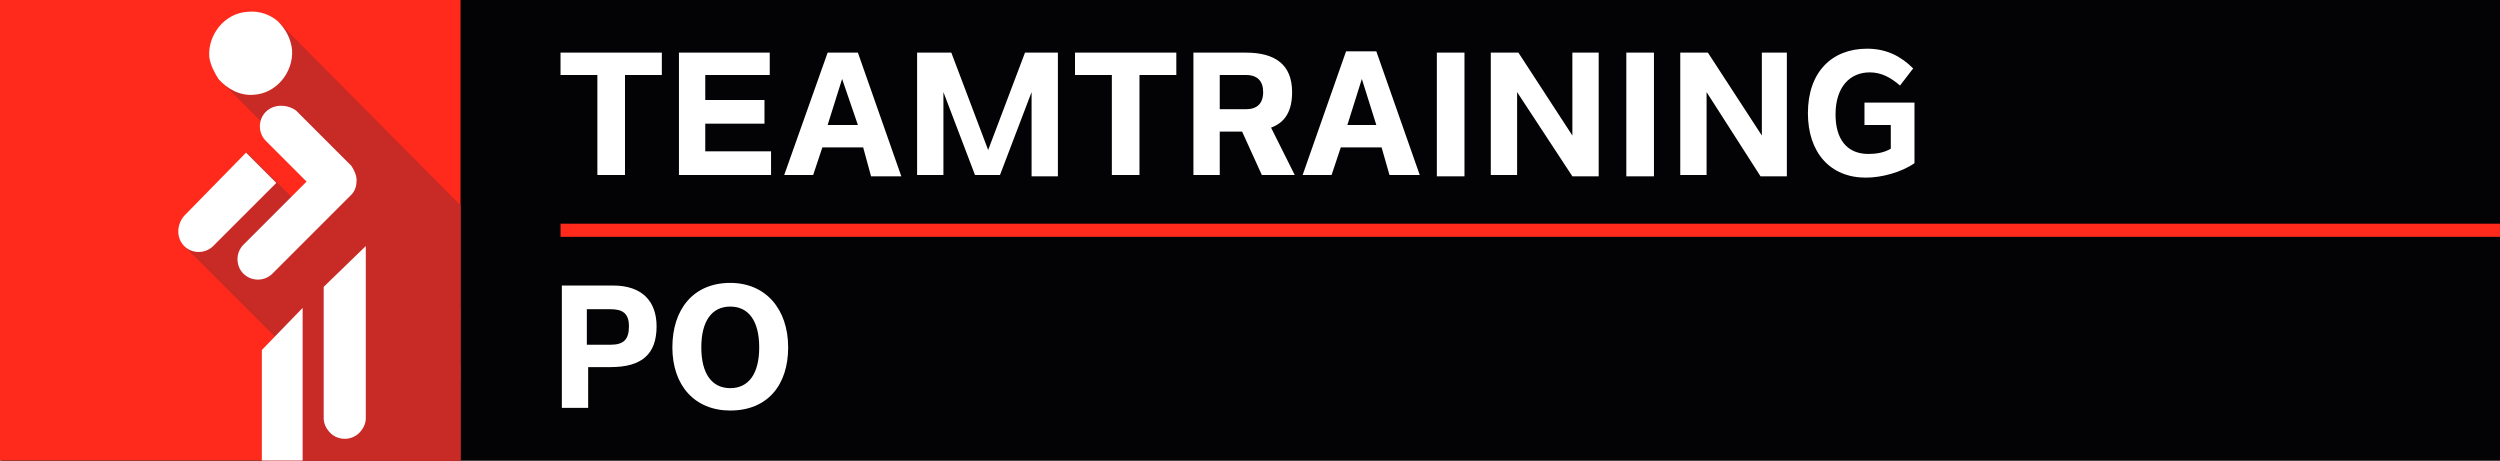
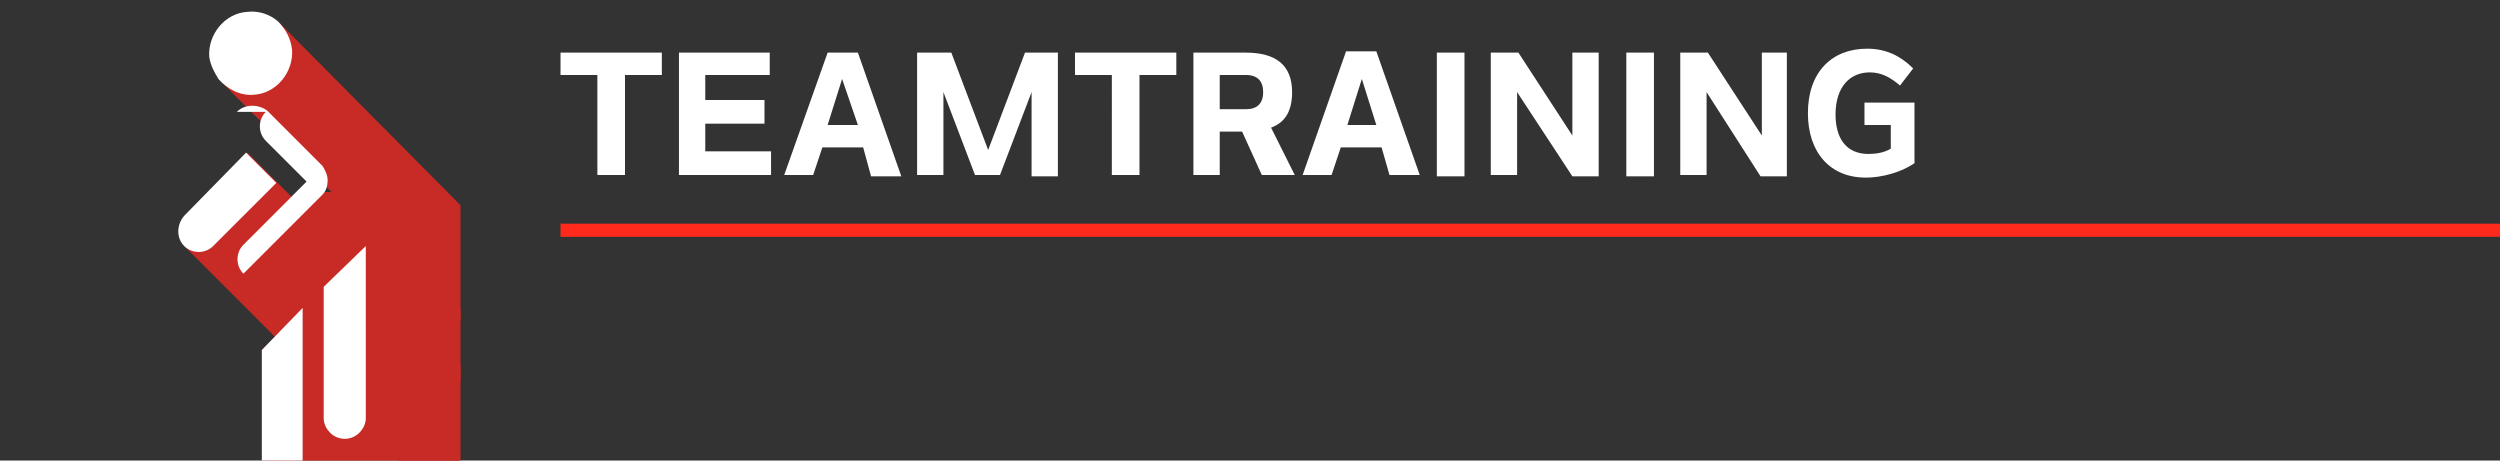
<svg xmlns="http://www.w3.org/2000/svg" version="1.1" id="Ebene_1" x="0" y="0" viewBox="0 0 190 35" xml:space="preserve">
  <rect x="0" y="0" width="190" height="35" fill="#333333" stroke="none" />
  <style>.st1{fill:#fff}.st4{fill:#c82a25}</style>
-   <path style="fill:#030204" d="M.1 0h190v35H.1z" />
  <path class="st1" d="M50.3 5.7h-2.8v7.6h-2.1V5.7h-2.8V4h7.7zm8.2 0h-4.9v1.9h4.5v1.8h-4.5v2.1h5v1.8h-7V4h6.9zm7.1 5.5h-3.1l-.7 2.1h-2.2L62.9 4h2.3l3.3 9.4h-2.3zm-.4-1.7L64 6l-1.1 3.5zM80.4 4v9.4h-2V7L76 13.3h-1.9L71.7 7v6.3h-2V4h2.6l2.8 7.4L77.9 4zm9 1.7h-2.8v7.6h-2.1V5.7h-2.8V4h7.7zm6.5 7.6L94.4 10h-1.7v3.3h-2V4h4c2.2 0 3.5.9 3.5 3 0 1.4-.5 2.3-1.6 2.7l1.8 3.6zm-3.2-5h2c.8 0 1.3-.4 1.3-1.3 0-.8-.4-1.3-1.3-1.3h-2zm12.3 2.9h-3.1l-.7 2.1H99l3.3-9.4h2.3l3.3 9.4h-2.3zm-.4-1.7L103.5 6l-1.1 3.5zm4.6-5.5h2.1v9.4h-2.1zm12.3 0v9.4h-2L115.3 7v6.3h-2V4h2.1l4.1 6.3V4zm2.1 0h2.1v9.4h-2.1zm12.2 0v9.4h-2L129.7 7v6.3h-2V4h2.1l4.1 6.3V4zm5.8 3.8h3.9v4.6c-1 .7-2.5 1.1-3.7 1.1-2.7 0-4.4-1.9-4.4-4.9 0-3.1 1.8-4.9 4.5-4.9 1.5 0 2.6.6 3.5 1.5l-1 1.3c-.7-.6-1.4-1-2.3-1-1.5 0-2.6 1.1-2.6 3.2 0 1.8.8 3 2.5 3 .6 0 1.2-.1 1.7-.4V9.5h-2V7.8z" />
  <path style="fill:none;stroke:#ff2a1b;stroke-miterlimit:10" d="M42.6 17.5H190" />
-   <path style="fill:#ff2a1b" d="M0 0h35v35H0z" />
-   <path class="st1" d="M49.9 24.8c0 2.1-1.1 3.1-3.5 3.1h-1.7V31h-2v-9.3h3.9c2.2 0 3.3 1.2 3.3 3.1m-2.1 0c0-1-.5-1.3-1.4-1.3h-1.8v2.7h1.8c1 0 1.4-.4 1.4-1.4m3.3 1.6c0-2.9 1.6-4.9 4.4-4.9 2.7 0 4.4 2 4.4 4.9s-1.6 4.8-4.4 4.8c-2.7 0-4.4-1.9-4.4-4.8m6.6 0c0-2-.8-3.1-2.2-3.1s-2.2 1.1-2.2 3.1.8 3.1 2.2 3.1 2.2-1.1 2.2-3.1" />
  <path class="st4" d="m35 15.6-13.9-14L16.6 6 35 24.4zm-21 3.1L30.3 35H35v-7.2L18.8 11.6z" />
  <path class="st4" d="m21.5 25-1.6 1.6V35h15zM28 14.5l-3.4.1-2 2v2.1L35 29v-5.5z" />
-   <path class="st1" d="M19.3 7.2c1.7-.1 3-1.7 2.9-3.4-.1-.9-.5-1.6-1.1-2.2-.6-.5-1.4-.8-2.3-.7-1.7.1-3 1.7-2.9 3.4.1.7.4 1.2.7 1.7.7.8 1.7 1.3 2.7 1.2m.6 19.4V35H23V23.4zm4.7-4.8v10c0 .4.2.8.5 1.1.6.6 1.6.6 2.2 0 .3-.3.5-.7.5-1.1V18.7zM20.2 8.5c-.6.6-.6 1.6 0 2.2l3.1 3.1-4.8 4.8c-.6.6-.6 1.6 0 2.2s1.6.6 2.2 0l6-6c.3-.3.4-.7.4-1.1s-.2-.8-.4-1.1l-4.2-4.2c-.7-.5-1.7-.5-2.3.1" />
+   <path class="st1" d="M19.3 7.2c1.7-.1 3-1.7 2.9-3.4-.1-.9-.5-1.6-1.1-2.2-.6-.5-1.4-.8-2.3-.7-1.7.1-3 1.7-2.9 3.4.1.7.4 1.2.7 1.7.7.8 1.7 1.3 2.7 1.2m.6 19.4V35H23V23.4zm4.7-4.8v10c0 .4.2.8.5 1.1.6.6 1.6.6 2.2 0 .3-.3.5-.7.5-1.1V18.7zM20.2 8.5c-.6.6-.6 1.6 0 2.2l3.1 3.1-4.8 4.8c-.6.6-.6 1.6 0 2.2l6-6c.3-.3.4-.7.4-1.1s-.2-.8-.4-1.1l-4.2-4.2c-.7-.5-1.7-.5-2.3.1" />
  <path class="st1" d="M14 18.7c.6.6 1.6.6 2.2 0l4.8-4.8-2.3-2.3-4.7 4.8c-.6.7-.6 1.7 0 2.3" />
</svg>